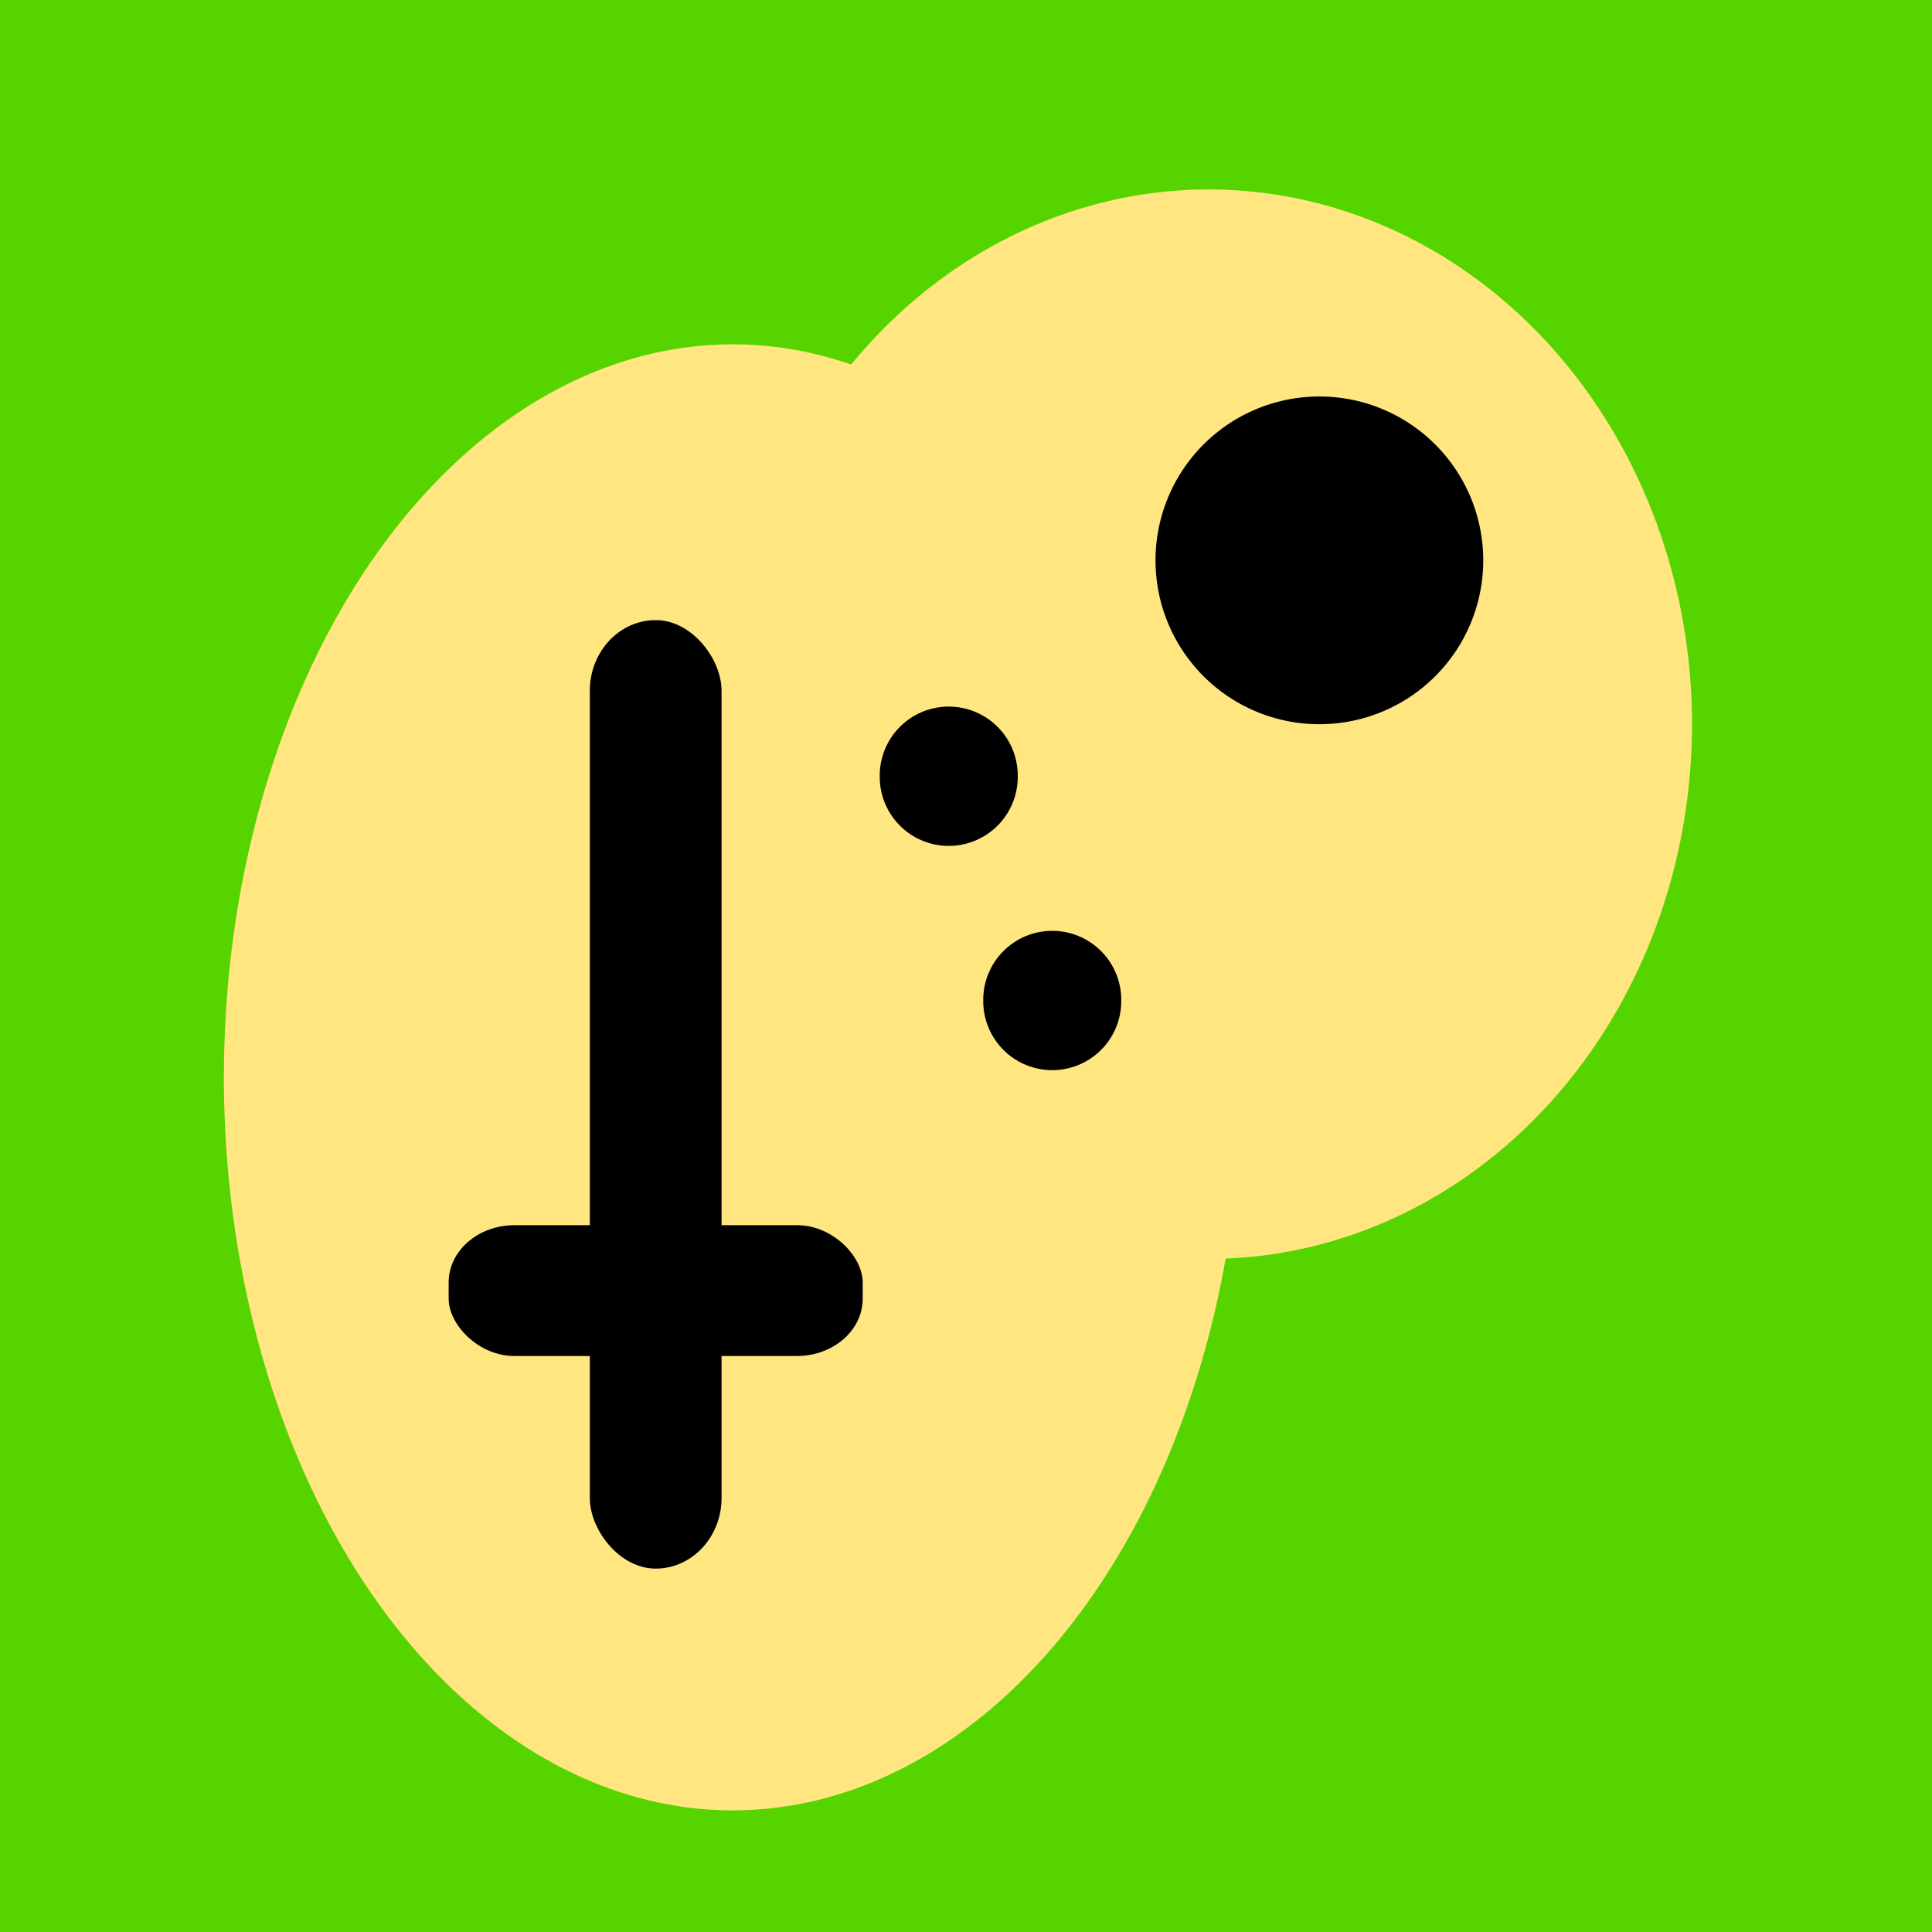
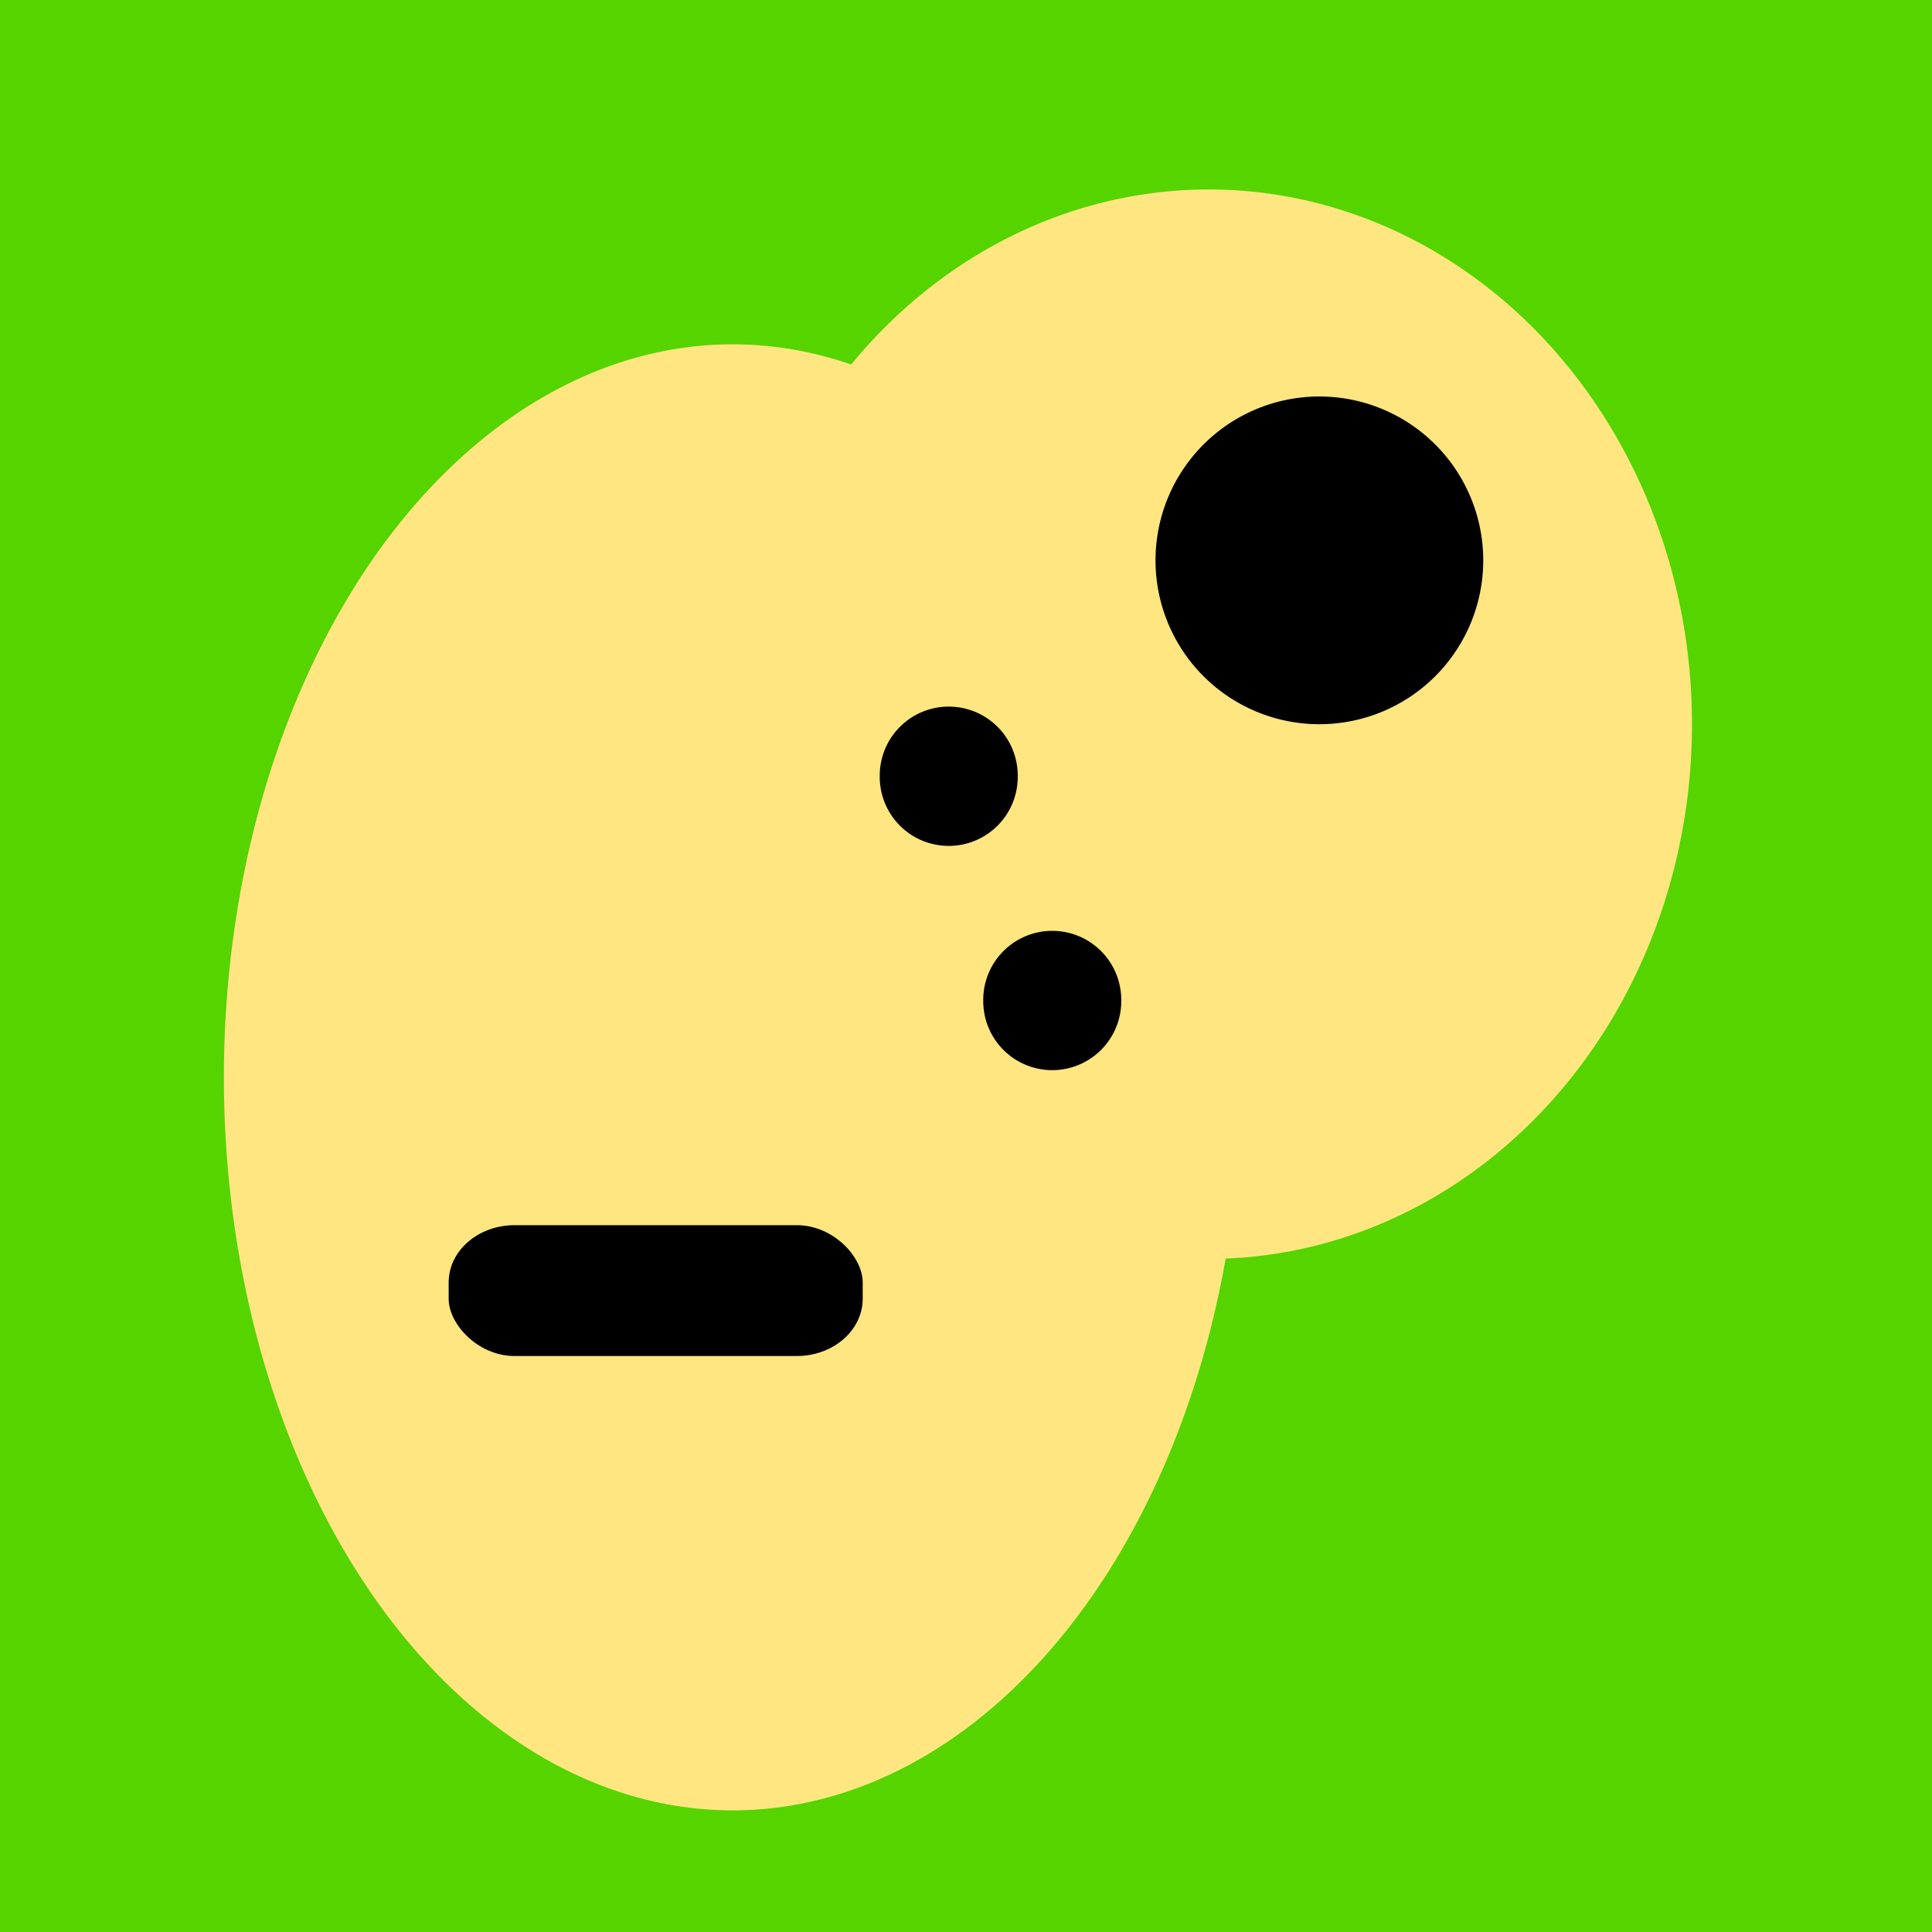
<svg xmlns="http://www.w3.org/2000/svg" xmlns:ns1="http://sodipodi.sourceforge.net/DTD/sodipodi-0.dtd" xmlns:ns2="http://www.inkscape.org/namespaces/inkscape" width="320" height="320" id="svg2" ns1:version="0.32" ns2:version="0.45.1" version="1.0" ns1:docbase="C:\Dokumente und Einstellungen\ulfl\Eigene Dateien" ns1:docname="archaeological.svg" ns2:output_extension="org.inkscape.output.svg.inkscape">
  <defs id="defs4" />
  <ns1:namedview id="base" pagecolor="#ffffff" bordercolor="#666666" borderopacity="1.0" ns2:pageopacity="0.0" ns2:pageshadow="2" ns2:zoom="0.35" ns2:cx="350" ns2:cy="177.14286" ns2:document-units="px" ns2:current-layer="layer1" ns2:window-width="797" ns2:window-height="573" ns2:window-x="309" ns2:window-y="227" />
  <g ns2:label="Ebene 1" ns2:groupmode="layer" id="layer1" transform="translate(-231.429,-429.505)">
    <rect style="opacity:1;fill:#55d400;fill-opacity:1;stroke:none;stroke-width:10.074;stroke-linecap:round;stroke-miterlimit:4;stroke-dasharray:40.295, 10.074;stroke-dashoffset:0;stroke-opacity:1" id="rect2162" width="320" height="320" x="231.429" y="429.505" ry="0" />
    <path ns1:type="arc" style="opacity:1;fill:#ffe680;fill-opacity:1;stroke:none;stroke-width:10.074;stroke-linecap:round;stroke-miterlimit:4;stroke-dasharray:40.295, 10.074;stroke-dashoffset:0;stroke-opacity:1" id="path2166" ns1:cx="431.42856" ns1:cy="589.50507" ns1:rx="82.85714" ns1:ry="62.857143" d="M 514.286 589.505 A 82.857 62.857 0 1 1  348.571,589.505 A 82.857 62.857 0 1 1  514.286 589.505 z" transform="matrix(0.966,0,0,1.409,14.877,-281.161)" />
    <path ns1:type="arc" style="opacity:1;fill:#ffe680;fill-opacity:1;stroke:none;stroke-width:10.074;stroke-linecap:round;stroke-miterlimit:4;stroke-dasharray:40.295, 10.074;stroke-dashoffset:0;stroke-opacity:1" id="path2168" ns1:cx="358.57144" ns1:cy="622.36218" ns1:rx="75.714287" ns1:ry="90" d="M 434.286 622.362 A 75.714 90 0 1 1  282.857,622.362 A 75.714 90 0 1 1  434.286 622.362 z" transform="matrix(1.113,0,0,1.349,-46.307,-231.619)" />
    <path ns1:type="arc" style="opacity:1;fill:#000000;fill-opacity:1;stroke:none;stroke-width:10.074;stroke-linecap:round;stroke-miterlimit:4;stroke-dasharray:40.295, 10.074;stroke-dashoffset:0;stroke-opacity:1" id="path2172" ns1:cx="458.57144" ns1:cy="530.93359" ns1:rx="32.857143" ns1:ry="32.857143" d="M 491.429 530.934 A 32.857 32.857 0 1 1  425.714,530.934 A 32.857 32.857 0 1 1  491.429 530.934 z" transform="matrix(0.826,0,0,0.826,71.18,83.765)" />
    <path ns1:type="arc" style="opacity:1;fill:#000000;fill-opacity:1;stroke:none;stroke-width:10.074;stroke-linecap:round;stroke-miterlimit:4;stroke-dasharray:40.295, 10.074;stroke-dashoffset:0;stroke-opacity:1" id="path2176" ns1:cx="405.71429" ns1:cy="595.2193" ns1:rx="11.428572" ns1:ry="11.428572" d="M 417.143 595.219 A 11.429 11.429 0 1 1  394.286,595.219 A 11.429 11.429 0 1 1  417.143 595.219 z" />
    <path d="M 417.143 595.219 A 11.429 11.429 0 1 1  394.286,595.219 A 11.429 11.429 0 1 1  417.143 595.219 z" ns1:ry="11.428572" ns1:rx="11.428572" ns1:cy="595.2193" ns1:cx="405.71429" id="path2178" style="opacity:1;fill:#000000;fill-opacity:1;stroke:none;stroke-width:10.074;stroke-linecap:round;stroke-miterlimit:4;stroke-dasharray:40.295, 10.074;stroke-dashoffset:0;stroke-opacity:1" ns1:type="arc" transform="translate(-17.143,-37.143)" />
    <g id="g2184" transform="matrix(1.091,0,0,0.948,-30.909,32.955)">
-       <rect ry="12.34" y="526.648" x="330" height="165.714" width="20" id="rect2180" style="opacity:1;fill:#000000;fill-opacity:1;stroke:none;stroke-width:10.074;stroke-linecap:round;stroke-miterlimit:4;stroke-dasharray:40.295, 10.074;stroke-dashoffset:0;stroke-opacity:1" />
      <rect ry="10" y="632.362" x="308.571" height="22.857" width="62.857" id="rect2182" style="opacity:1;fill:#000000;fill-opacity:1;stroke:none;stroke-width:10.074;stroke-linecap:round;stroke-miterlimit:4;stroke-dasharray:40.295, 10.074;stroke-dashoffset:0;stroke-opacity:1" />
    </g>
  </g>
</svg>